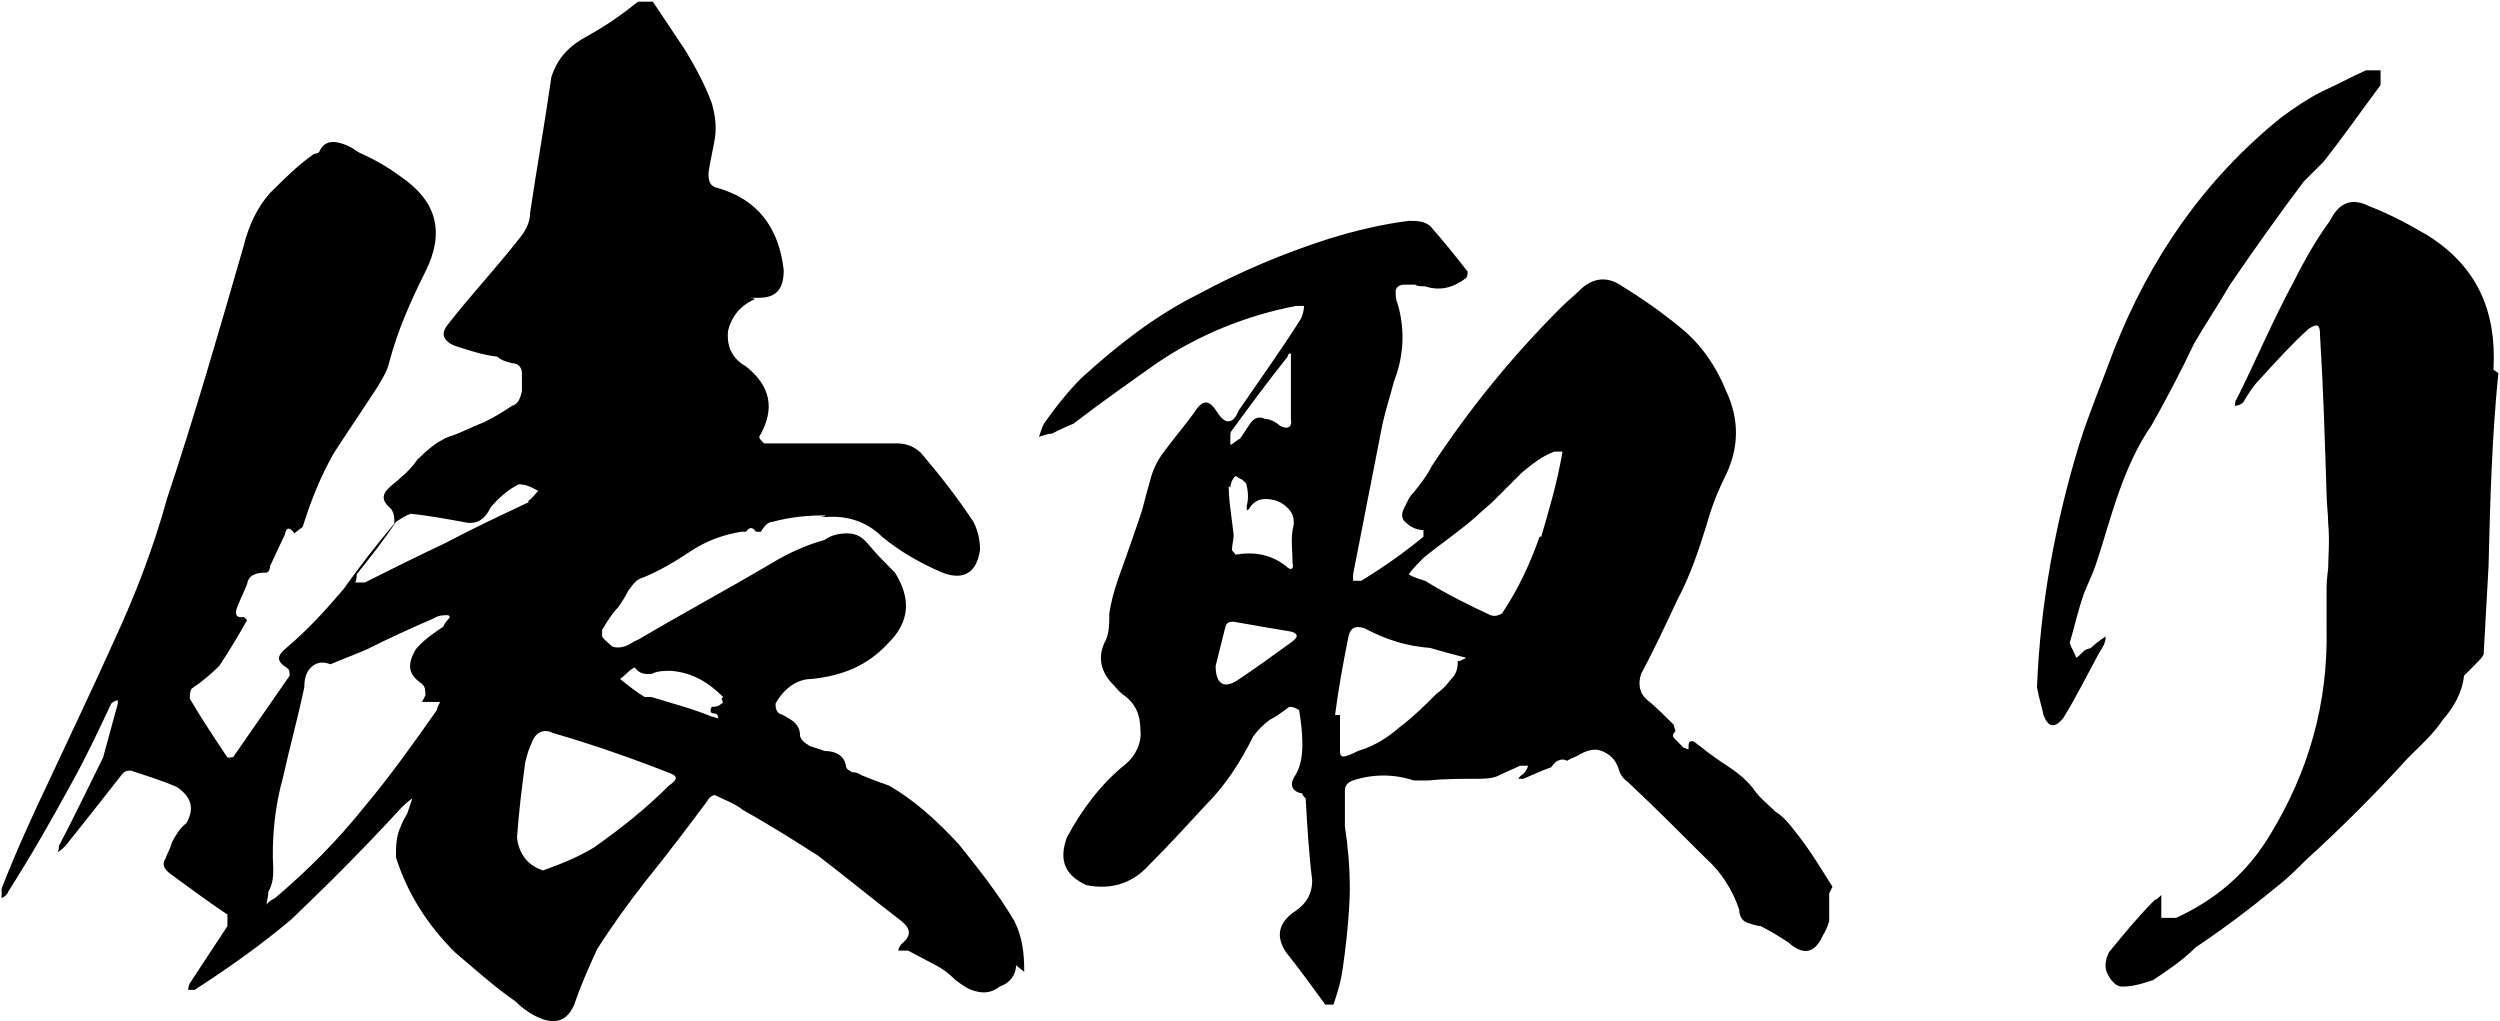
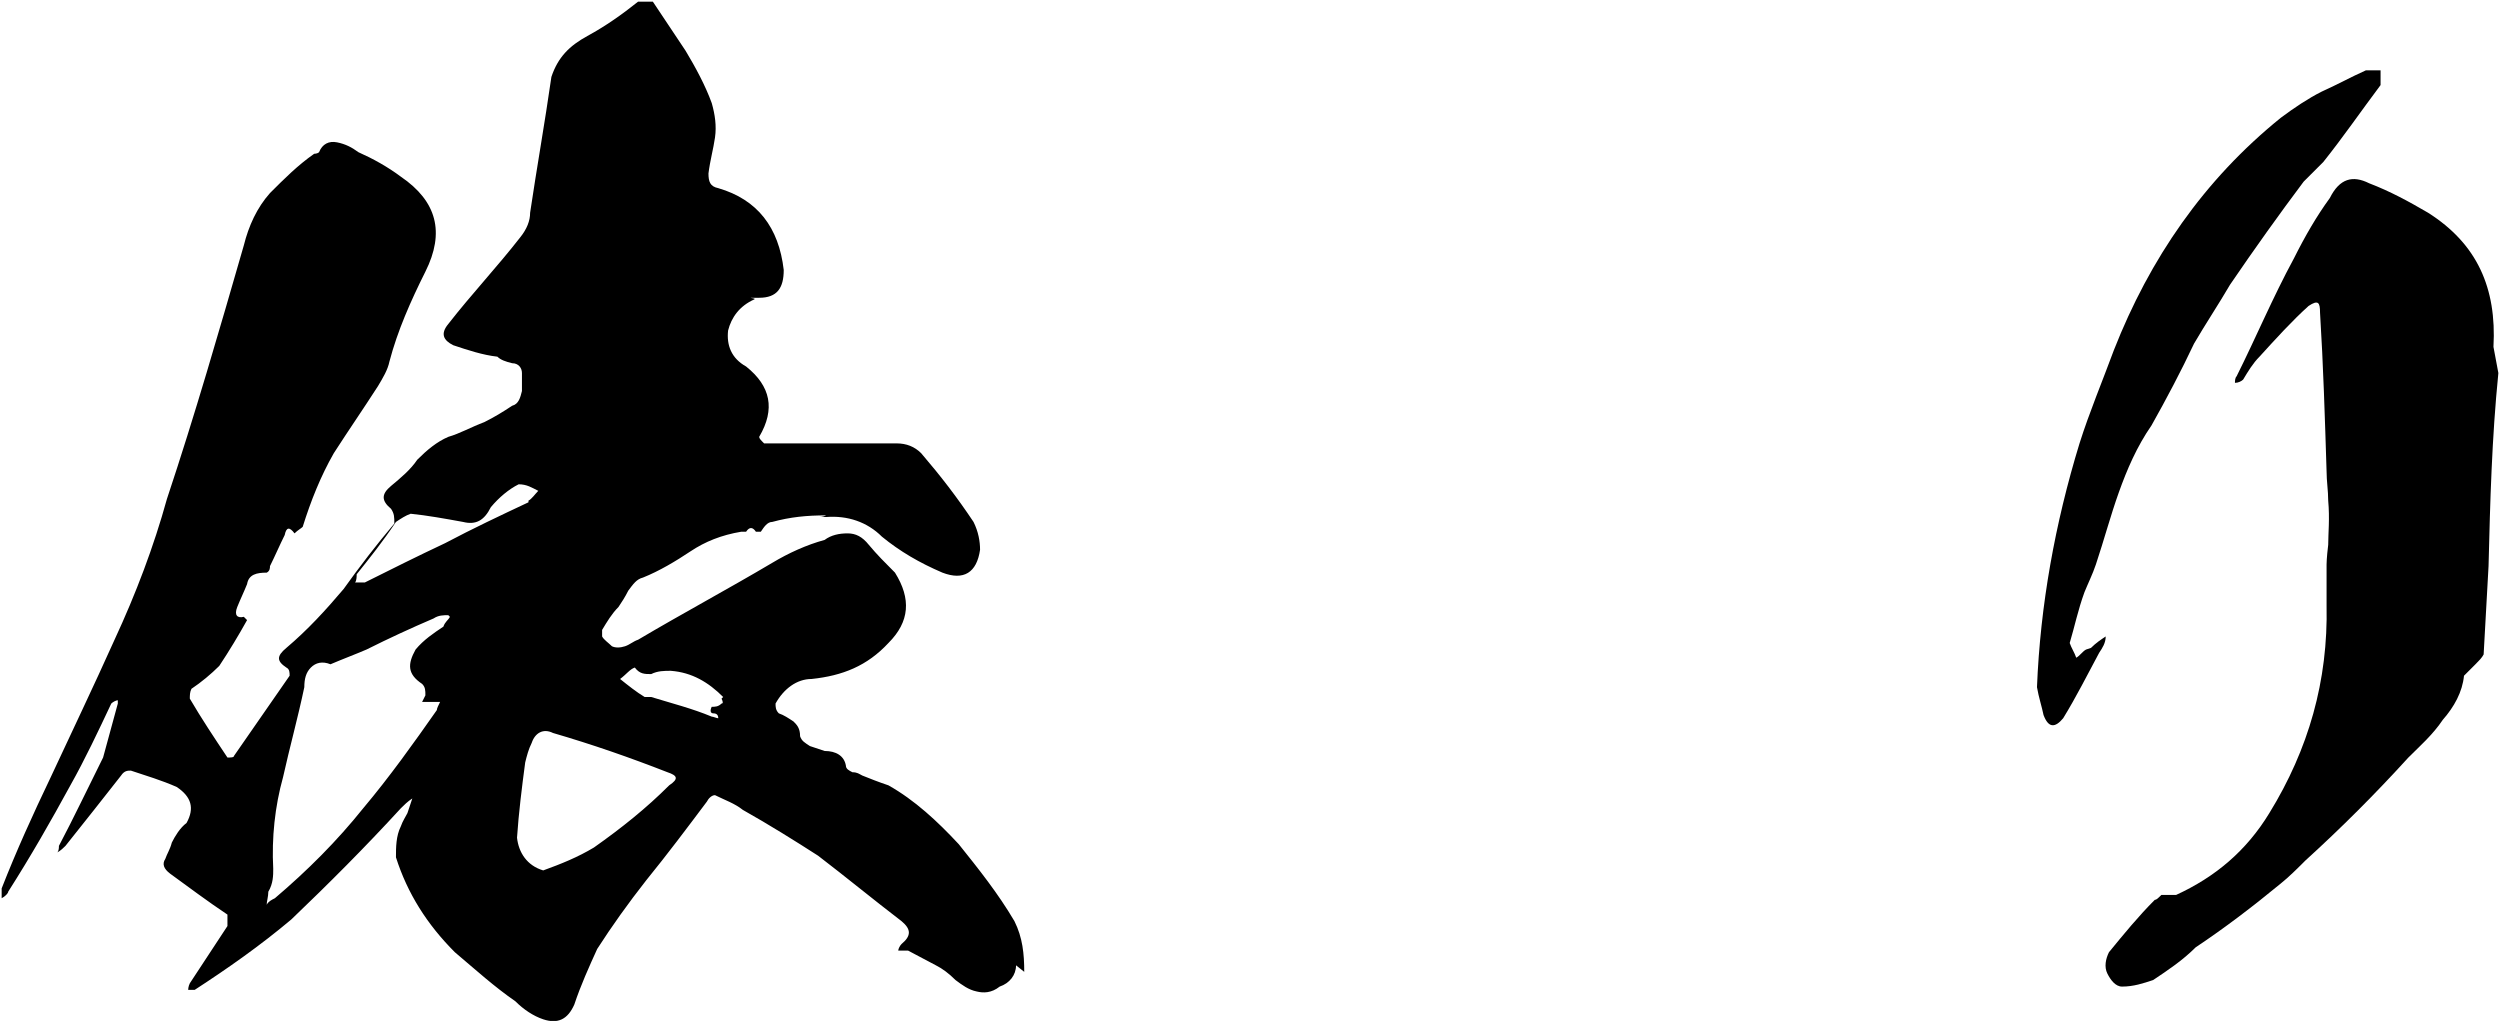
<svg xmlns="http://www.w3.org/2000/svg" viewBox="0 0 152.8 62.4">
  <g id="a" />
  <g id="b">
    <g id="c">
      <path d="M62.1,59c0,.6-.4,1.1-1,1.3-.5,.4-1,.4-1.4,.3-.5-.1-.9-.4-1.3-.7-.4-.4-.8-.7-1.2-.9l-1.7-.9c-.2,0-.4,0-.6,0,0-.1,.1-.3,.2-.4,.6-.5,.6-.9,0-1.4-1.7-1.3-3.4-2.7-5.1-4-1.4-.9-3-1.9-4.6-2.8-.5-.4-1.1-.6-1.7-.9-.2,0-.4,.2-.5,.4-1.2,1.6-2.4,3.2-3.7,4.8-1.1,1.4-2.1,2.8-3,4.2-.5,1.1-1,2.2-1.4,3.4-.4,.9-1,1.2-1.9,.9-.6-.2-1.2-.6-1.7-1.1-1.3-.9-2.4-1.9-3.7-3-1.7-1.7-2.9-3.6-3.6-5.8,0-.6,0-1.3,.3-1.9,.1-.3,.3-.6,.4-.8l.3-.9c-.3,.2-.5,.4-.7,.6-2.2,2.4-4.4,4.6-6.7,6.8-1.9,1.6-3.9,3-5.9,4.3-.1,0-.2,0-.4,0,0,0,0-.2,.1-.4,.8-1.2,1.5-2.3,2.3-3.5,0-.3,0-.5,0-.7-1.2-.8-2.4-1.7-3.5-2.5-.4-.3-.5-.6-.3-.9,.1-.3,.3-.6,.4-1,.2-.4,.5-.9,.9-1.2,.5-.9,.3-1.6-.6-2.2-.9-.4-1.9-.7-2.8-1-.2,0-.4,0-.6,.3-1.1,1.4-2.2,2.8-3.4,4.3-.1,.1-.3,.3-.5,.4,.1-.1,.1-.3,.1-.4,.9-1.7,1.8-3.6,2.7-5.4,.3-1.1,.6-2.2,.9-3.3v-.2c-.1,0-.3,.1-.4,.2-.8,1.7-1.6,3.4-2.5,5-1.2,2.2-2.4,4.3-3.8,6.5,0,.1-.2,.3-.4,.4,0-.2,0-.4,0-.6,.9-2.3,1.9-4.5,3-6.8,1.3-2.8,2.6-5.5,3.9-8.4,1.3-2.8,2.4-5.7,3.2-8.6,1.7-5.1,3.2-10.3,4.7-15.5,.3-1.2,.8-2.3,1.6-3.2,.9-.9,1.7-1.7,2.7-2.4,0,0,.2,0,.3-.1,.2-.5,.6-.7,1.1-.6,.5,.1,.9,.3,1.3,.6,.9,.4,1.8,.9,2.6,1.5,2.2,1.5,2.7,3.4,1.5,5.8-.9,1.8-1.7,3.6-2.2,5.5-.1,.5-.4,1-.7,1.5-.9,1.4-1.8,2.7-2.7,4.1-.8,1.4-1.4,2.9-1.9,4.5-.1,.1-.3,.2-.5,.4-.3-.4-.5-.4-.6,.1-.3,.6-.6,1.3-.9,1.9,0,.1,0,.3-.2,.4-.6,0-1.1,.1-1.2,.7-.2,.5-.4,.9-.6,1.4-.2,.5,0,.7,.4,.6,0,0,.1,.1,.2,.2-.5,.9-1.1,1.9-1.7,2.8-.5,.5-1.1,1-1.7,1.4-.1,.2-.1,.4-.1,.6,.7,1.2,1.5,2.4,2.3,3.6,.2,0,.4,0,.4-.1l3.4-4.9c0-.2,0-.4-.2-.5-.6-.4-.6-.7,0-1.2,1.3-1.1,2.4-2.3,3.5-3.6,1-1.4,2-2.7,3.1-4,0-.4,0-.6-.2-.9-.6-.5-.6-.9,0-1.4,.6-.5,1.2-1,1.6-1.6,.6-.6,1.2-1.1,1.9-1.4,.7-.2,1.4-.6,2.2-.9,.6-.3,1.1-.6,1.7-1,.4-.1,.5-.5,.6-.9,0-.4,0-.7,0-1.1,0-.3-.2-.6-.6-.6-.4-.1-.7-.2-.9-.4-.9-.1-1.8-.4-2.7-.7-.6-.3-.8-.7-.3-1.3,1.4-1.8,3-3.5,4.4-5.3,.4-.5,.6-1,.6-1.5,.4-2.7,.9-5.5,1.3-8.3,.4-1.2,1.1-1.9,2.2-2.5,1.1-.6,2.1-1.3,3.1-2.1h.9l2,3c.6,1,1.2,2.1,1.6,3.2,.2,.7,.3,1.4,.2,2.1-.1,.7-.3,1.4-.4,2.2,0,.5,.1,.8,.6,.9,2.4,.7,3.7,2.4,4,5,0,1.1-.4,1.7-1.5,1.7s-.1,0-.3,.1c-.9,.4-1.4,1.1-1.6,1.9-.1,.9,.2,1.7,1.1,2.2,1.5,1.2,1.8,2.6,.8,4.3,0,.1,.1,.2,.3,.4,.5,0,1,0,1.5,0h1.7c1.7,0,3.3,0,4.9,0,.6,0,1.1,.2,1.5,.6,1.2,1.4,2.2,2.7,3.2,4.2,.3,.6,.4,1.2,.4,1.7-.2,1.4-1,1.9-2.3,1.4-1.4-.6-2.6-1.3-3.7-2.2-.9-.9-2.1-1.3-3.4-1.2,0,0-.2,0-.4,0,0,0,.2,0,.4-.1h0c-1.2,0-2.2,.1-3.3,.4-.3,0-.5,.3-.7,.6h-.3c-.2-.3-.4-.3-.6,0h-.3c-1.2,.2-2.2,.6-3.1,1.2-.9,.6-1.9,1.2-2.9,1.6-.4,.1-.6,.4-.9,.8-.2,.4-.4,.7-.6,1-.4,.4-.7,.9-1,1.4v.4h0c.1,.2,.4,.4,.6,.6,.2,.1,.5,.1,.8,0,.3-.1,.5-.3,.8-.4,2.7-1.6,5.5-3.1,8.2-4.7,1-.6,2.1-1.1,3.2-1.4,.4-.3,.9-.4,1.4-.4s.9,.2,1.3,.7c.5,.6,1,1.1,1.6,1.7,1,1.6,.9,3-.4,4.3-1.3,1.4-2.8,2-4.7,2.2-.9,0-1.7,.6-2.2,1.5,0,.2,0,.4,.2,.6,.3,.1,.6,.3,.9,.5,.2,.2,.4,.4,.4,.9,.1,.3,.3,.4,.6,.6,.3,.1,.6,.2,.9,.3,.7,0,1.2,.3,1.3,.9,0,.2,.2,.3,.4,.4,.3,0,.4,.1,.6,.2,.5,.2,1,.4,1.6,.6,1.6,.9,3,2.2,4.3,3.6,1.2,1.5,2.4,3,3.4,4.7,.5,1,.6,2,.6,3.1ZM27.4,37.6c-.3,0-.6,0-.9,.2-1.4,.6-2.7,1.2-4.1,1.9-.7,.3-1.5,.6-2.2,.9-.5-.2-.9-.1-1.2,.2-.3,.3-.4,.7-.4,1.2-.4,1.9-.9,3.7-1.3,5.5-.5,1.8-.7,3.7-.6,5.6,0,.4,0,.9-.3,1.4,0,.3-.1,.6-.1,.8,.1-.2,.3-.3,.5-.4,2-1.7,3.8-3.5,5.4-5.5,1.6-1.9,3.1-4,4.5-6,0-.1,.1-.3,.2-.5h-1.1l.2-.4c0-.3,0-.5-.2-.7-.9-.6-.9-1.2-.4-2.1,.5-.6,1.1-1,1.7-1.4,.1-.3,.3-.4,.4-.6Zm4.9-7c.2-.1,.4-.4,.6-.6-.4-.2-.7-.4-1.2-.4-.6,.3-1.2,.8-1.7,1.4-.4,.8-.9,1.1-1.7,.9-1.1-.2-2.2-.4-3.2-.5-.3,.1-.6,.3-.9,.5-.8,1.2-1.6,2.2-2.4,3.2,0,.1,0,.4-.1,.5,.1,0,.4,0,.6,0,1.6-.8,3.2-1.6,4.9-2.4,1.7-.9,3.4-1.7,5.1-2.5Zm8.5,16.6c-2.3-.9-4.6-1.7-7-2.4-.6-.3-1.1,0-1.3,.6-.2,.4-.3,.8-.4,1.2-.2,1.5-.4,3.1-.5,4.6,.1,.9,.6,1.7,1.6,2,1.1-.4,2.1-.8,3.1-1.4,1.7-1.2,3.2-2.4,4.6-3.8,.6-.4,.5-.6-.1-.8Zm3.4-4.6c-.9-.9-1.9-1.5-3.2-1.6-.4,0-.8,0-1.2,.2-.4,0-.7,0-1-.4-.3,.1-.5,.4-.9,.7,.5,.4,1,.8,1.5,1.1,0,0,0,0,0,0,0,0,.1,0,.1,0,0,0,.1,0,.3,0,1.3,.4,2.5,.7,3.7,1.2,.1,0,.3,.1,.4,.1h0c0-.2-.1-.3-.3-.3-.2,0-.2-.2-.1-.4,.2,0,.4,0,.6-.2,.1,0,.1-.1,0-.3Z" />
-       <path d="M111.8,54.6v1.7c-.1,.3-.2,.6-.4,.9-.5,1.1-1.2,1.2-2.1,.4-.6-.4-1.1-.7-1.7-1-.2,0-.5-.1-.8-.2-.3-.1-.5-.4-.5-.8-.4-1.2-1.1-2.3-2-3.1-1.6-1.6-3.1-3.1-4.8-4.7-.3-.2-.5-.5-.6-.9-.2-.5-.5-.8-1-1-.5-.2-1,0-1.5,.3-.2,.1-.5,.2-.6,.3-.2-.1-.4-.1-.6,0-.2,.1-.3,.3-.4,.4-.6,.2-1.2,.5-1.7,.7-.1,0-.2,0-.3,0,.1-.2,.2-.2,.3-.3,.1-.1,.2-.2,.3-.5-.2,0-.3,0-.5,0-.4,.2-.9,.4-1.3,.6-.4,.2-.9,.2-1.4,.2-.9,0-1.9,0-2.9,.1-.3,0-.6,0-.9,0-1.2-.4-2.5-.4-3.7,0-.3,.1-.5,.3-.5,.6,0,.8,0,1.5,0,2.2,.2,1.3,.3,2.6,.3,3.8s-.2,3.5-.5,5.3c-.1,.6-.3,1.2-.5,1.8h-.5c-.8-1.1-1.6-2.2-2.4-3.2-.6-.9-.5-1.7,.4-2.4,.8-.5,1.2-1.1,1.2-2-.2-1.6-.3-3.3-.4-5-.1-.1-.2-.2-.2-.3-.6-.1-.8-.5-.5-1,.4-.6,.5-1.3,.5-2,0-.8-.1-1.5-.2-2.1-.2-.1-.3-.2-.6-.2-.4,.3-.8,.6-1.2,.8-.4,.3-.7,.6-1,1-.8,1.6-1.7,3-2.9,4.2-1.2,1.3-2.3,2.5-3.5,3.7-1,1.1-2.3,1.5-3.8,1.2-1.3-.6-1.7-1.5-1.2-2.9,.9-1.7,2.1-3.3,3.6-4.5,.6-.5,1-1.3,.9-2.1,0-.9-.3-1.6-1-2.1-.3-.2-.5-.5-.8-.8-.7-.8-.8-1.7-.3-2.6,.2-.5,.2-1,.2-1.6,.1-.7,.3-1.4,.5-2,.5-1.4,1-2.8,1.5-4.3,.2-.8,.4-1.5,.6-2.2,.2-.6,.5-1.1,.9-1.6,.6-.8,1.2-1.5,1.7-2.2,.5-.8,.9-.8,1.4,0,.5,.8,1,.7,1.3-.1,1.3-1.9,2.6-3.7,3.8-5.6,.1-.2,.2-.5,.2-.8-.2,0-.3,0-.5,0-3.1,.6-6,1.8-8.5,3.5-1.7,1.2-3.4,2.4-5.1,3.7-.5,.2-.9,.4-1.3,.6-.2,0-.5,.1-.8,.2,.1-.3,.2-.6,.3-.8,.7-1,1.5-2,2.3-2.8,2.2-2,4.5-3.8,7.1-5.1,2.6-1.4,5.2-2.5,8-3.4,1.6-.5,3.3-.9,4.9-1.1,.5,0,.9,0,1.3,.3,.8,.9,1.6,1.9,2.3,2.8,0,.1,0,.3-.1,.4-.8,.6-1.6,.8-2.5,.5-.2,0-.5,0-.6-.1-.2,0-.4,0-.7,0s-.5,.2-.5,.4,0,.5,.1,.7c.5,1.6,.4,3.3-.2,4.8-.2,.8-.5,1.7-.7,2.6-.6,3.1-1.2,6.1-1.8,9.2,0,.2,0,.3,0,.4,.2,0,.3,0,.5,0,1.3-.8,2.6-1.7,3.8-2.7v-.2c0,0,0-.1,0-.2-.4,0-.8-.2-1-.4-.3-.2-.4-.5-.2-.9,.2-.4,.3-.7,.6-1,.4-.5,.8-1,1.1-1.6,2.3-3.5,4.9-6.7,7.9-9.7,.4-.4,.9-.8,1.3-1.2,.7-.6,1.5-.7,2.3-.2,1.3,.8,2.6,1.7,3.8,2.7,1.2,1,2.1,2.3,2.7,3.8,.8,1.7,.8,3.4,0,5.1-.5,1-.9,2-1.2,3.1-.5,1.6-1,3.1-1.8,4.6-.7,1.5-1.4,3-2.2,4.5-.2,.6-.1,1.2,.4,1.6s1,.9,1.6,1.5c0,.1,.1,.3,.1,.4-.2,.2-.2,.3,0,.5,.2,.2,.3,.3,.5,.5,.1,0,.2,.1,.3,.1,0-.3,0-.5,.2-.5,.2,0,.3,.2,.5,.3,.6,.5,1.2,.9,1.8,1.3s1.2,.9,1.6,1.5c.3,.4,.8,.8,1.2,1.2,.5,.3,.9,.8,1.2,1.2,.9,1.1,1.6,2.3,2.3,3.4Zm-32.9-16c-1.2-.2-2.4-.4-3.5-.6-.2,0-.4,0-.5,.3-.2,.8-.4,1.6-.6,2.4,0,1.1,.5,1.4,1.3,.9,1.2-.8,2.3-1.6,3.4-2.4,.4-.3,.3-.5-.1-.6Zm-3.8-8.9c0,1,.2,2,.3,3h0c0,.3-.1,.6-.1,.9,0,.1,.2,.2,.2,.3,1.2-.2,2.2,0,3.1,.7,.3,.3,.5,.2,.4-.2,0-.7-.1-1.3,0-2,.2-.7,0-1.2-.6-1.6-.3-.2-.7-.3-1-.3-.4,0-.7,.1-1,.5,0,0,0,.1-.2,.2v-.3c.1-.3,.1-.8,0-1.2,0-.2-.2-.3-.3-.4-.1,0-.3-.2-.4-.2-.2,.2-.3,.5-.3,.7Zm.1-3v.5c.2-.1,.4-.3,.6-.4,.2-.3,.4-.6,.6-.9,.2-.3,.5-.5,.9-.3,.3,0,.7,.2,.9,.4,.5,.3,.8,.1,.7-.4v-4c0,0-.2,0-.2,.2-1.2,1.5-2.3,3-3.4,4.5-.1,.1-.1,.2-.1,.4Zm14.6,13.7c0,0-.1-.1-.2-.2-.8-.2-1.5-.4-2.2-.6-1.4-.1-2.7-.5-4-1.2-.6-.2-.9,0-1,.6-.3,1.5-.6,3.1-.8,4.7h.3v2.2c0,.3,.1,.4,.4,.3,.3-.1,.5-.2,.7-.3,1-.3,1.8-.8,2.6-1.5,.8-.6,1.5-1.3,2.2-2,.3-.2,.6-.5,.9-.9,.3-.3,.4-.6,.4-1.1,.1,0,.2,0,.3-.1,0,0,.1,0,.2-.1Zm4.4-7.6c.5-1.7,1-3.4,1.3-5.2-.2,0-.3,0-.5,0-.8,.3-1.4,.8-2,1.3-.6,.6-1.2,1.2-1.7,1.7-.3,.3-.7,.6-1,.9-1,.9-2.2,1.7-3.3,2.6-.3,.3-.6,.6-.9,1,.3,.2,.7,.3,1,.4,1.3,.8,2.7,1.5,4,2.1,.3,.1,.5,0,.7-.1,1-1.5,1.7-3,2.3-4.7Z" />
-       <path d="M127.8,39.6c.3-.3,.6-.5,.9-.7,0,.4-.2,.7-.4,1-.7,1.3-1.4,2.7-2.2,4-.5,.6-.9,.6-1.2-.2-.1-.5-.3-1.1-.4-1.7,.2-5,1.1-10,2.6-14.9,.6-1.9,1.4-3.8,2.1-5.7,2.2-5.6,5.5-10.4,10.2-14.2,.8-.6,1.7-1.2,2.5-1.6,.9-.4,1.8-.9,2.7-1.3,.4,0,.6,0,.9,0,0,.3,0,.6,0,.9-1.2,1.6-2.3,3.2-3.5,4.7-.4,.4-.8,.8-1.2,1.2-1.5,2-3,4.1-4.5,6.3-.7,1.2-1.5,2.4-2.2,3.6-.8,1.7-1.7,3.4-2.6,5-.9,1.3-1.5,2.7-2,4.1-.5,1.4-.9,2.9-1.4,4.4-.2,.6-.5,1.2-.7,1.7-.4,1.1-.6,2.1-.9,3.1,.1,.3,.3,.6,.4,.9,.2-.1,.4-.4,.6-.5Zm24.9-16.8c-.4,4-.5,7.8-.6,11.8-.1,1.8-.2,3.6-.3,5.4-.1,.2-.3,.4-.5,.6l-.7,.7c-.1,1-.6,1.9-1.3,2.7-.6,.9-1.4,1.6-2.1,2.3-2,2.2-4.1,4.3-6.3,6.3-.5,.5-1,1-1.5,1.4-1.7,1.4-3.4,2.7-5.2,3.9-.8,.8-1.7,1.4-2.6,2-.6,.2-1.2,.4-1.9,.4-.4,0-.7-.4-.9-.8s-.1-.9,.1-1.3c.9-1.1,1.8-2.2,2.8-3.2,.1,0,.2-.1,.4-.3v1.4h.9c2.4-1.1,4.3-2.7,5.7-5,2.4-3.9,3.6-8.1,3.5-12.7v-2.5c0,0,0-.4,.1-1.2,0-.7,.1-1.6,0-2.7,0-.6-.1-1.2-.1-1.8-.1-3.2-.2-6.5-.4-9.7,0-.6-.1-.8-.7-.4-1,.9-2,2-3,3.1-.4,.4-.7,.9-1,1.4-.1,.1-.3,.2-.5,.2,0-.1,0-.3,.1-.4,1.2-2.4,2.2-4.8,3.5-7.2,.7-1.4,1.4-2.6,2.2-3.7,.6-1.2,1.4-1.4,2.4-.9,1.3,.5,2.4,1.1,3.6,1.8,3,1.9,4.2,4.6,4,8.2Z" />
+       <path d="M127.8,39.6c.3-.3,.6-.5,.9-.7,0,.4-.2,.7-.4,1-.7,1.3-1.4,2.7-2.2,4-.5,.6-.9,.6-1.2-.2-.1-.5-.3-1.1-.4-1.7,.2-5,1.1-10,2.6-14.9,.6-1.9,1.4-3.8,2.1-5.7,2.2-5.6,5.5-10.4,10.2-14.2,.8-.6,1.7-1.2,2.5-1.6,.9-.4,1.8-.9,2.7-1.3,.4,0,.6,0,.9,0,0,.3,0,.6,0,.9-1.2,1.6-2.3,3.2-3.5,4.7-.4,.4-.8,.8-1.2,1.2-1.5,2-3,4.1-4.5,6.3-.7,1.2-1.5,2.4-2.2,3.6-.8,1.7-1.7,3.4-2.6,5-.9,1.3-1.5,2.7-2,4.1-.5,1.4-.9,2.9-1.4,4.4-.2,.6-.5,1.2-.7,1.7-.4,1.1-.6,2.1-.9,3.1,.1,.3,.3,.6,.4,.9,.2-.1,.4-.4,.6-.5Zm24.9-16.8c-.4,4-.5,7.8-.6,11.8-.1,1.8-.2,3.6-.3,5.4-.1,.2-.3,.4-.5,.6l-.7,.7c-.1,1-.6,1.9-1.3,2.7-.6,.9-1.4,1.6-2.1,2.3-2,2.2-4.1,4.3-6.3,6.3-.5,.5-1,1-1.5,1.4-1.7,1.4-3.4,2.7-5.2,3.9-.8,.8-1.7,1.4-2.6,2-.6,.2-1.2,.4-1.9,.4-.4,0-.7-.4-.9-.8s-.1-.9,.1-1.3c.9-1.1,1.8-2.2,2.8-3.2,.1,0,.2-.1,.4-.3h.9c2.4-1.1,4.3-2.7,5.7-5,2.4-3.9,3.6-8.1,3.5-12.7v-2.5c0,0,0-.4,.1-1.2,0-.7,.1-1.6,0-2.7,0-.6-.1-1.2-.1-1.8-.1-3.2-.2-6.5-.4-9.7,0-.6-.1-.8-.7-.4-1,.9-2,2-3,3.1-.4,.4-.7,.9-1,1.4-.1,.1-.3,.2-.5,.2,0-.1,0-.3,.1-.4,1.2-2.4,2.2-4.8,3.5-7.2,.7-1.4,1.4-2.6,2.2-3.7,.6-1.2,1.4-1.4,2.4-.9,1.3,.5,2.4,1.1,3.6,1.8,3,1.9,4.2,4.6,4,8.2Z" />
    </g>
  </g>
</svg>